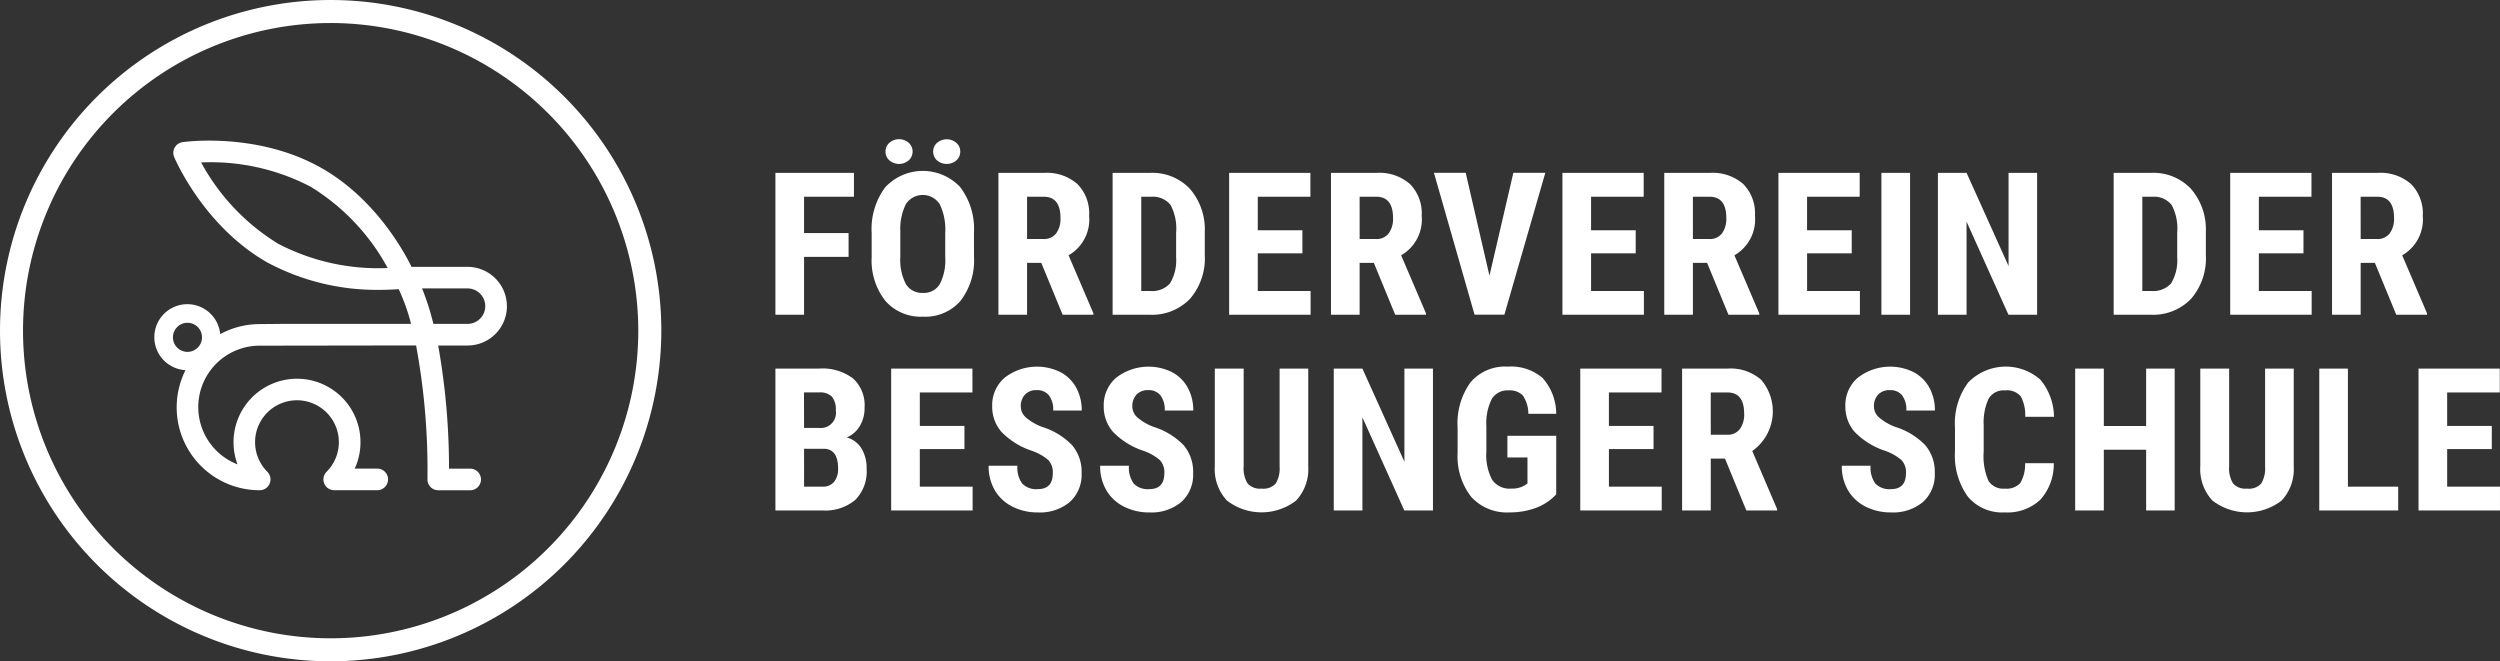
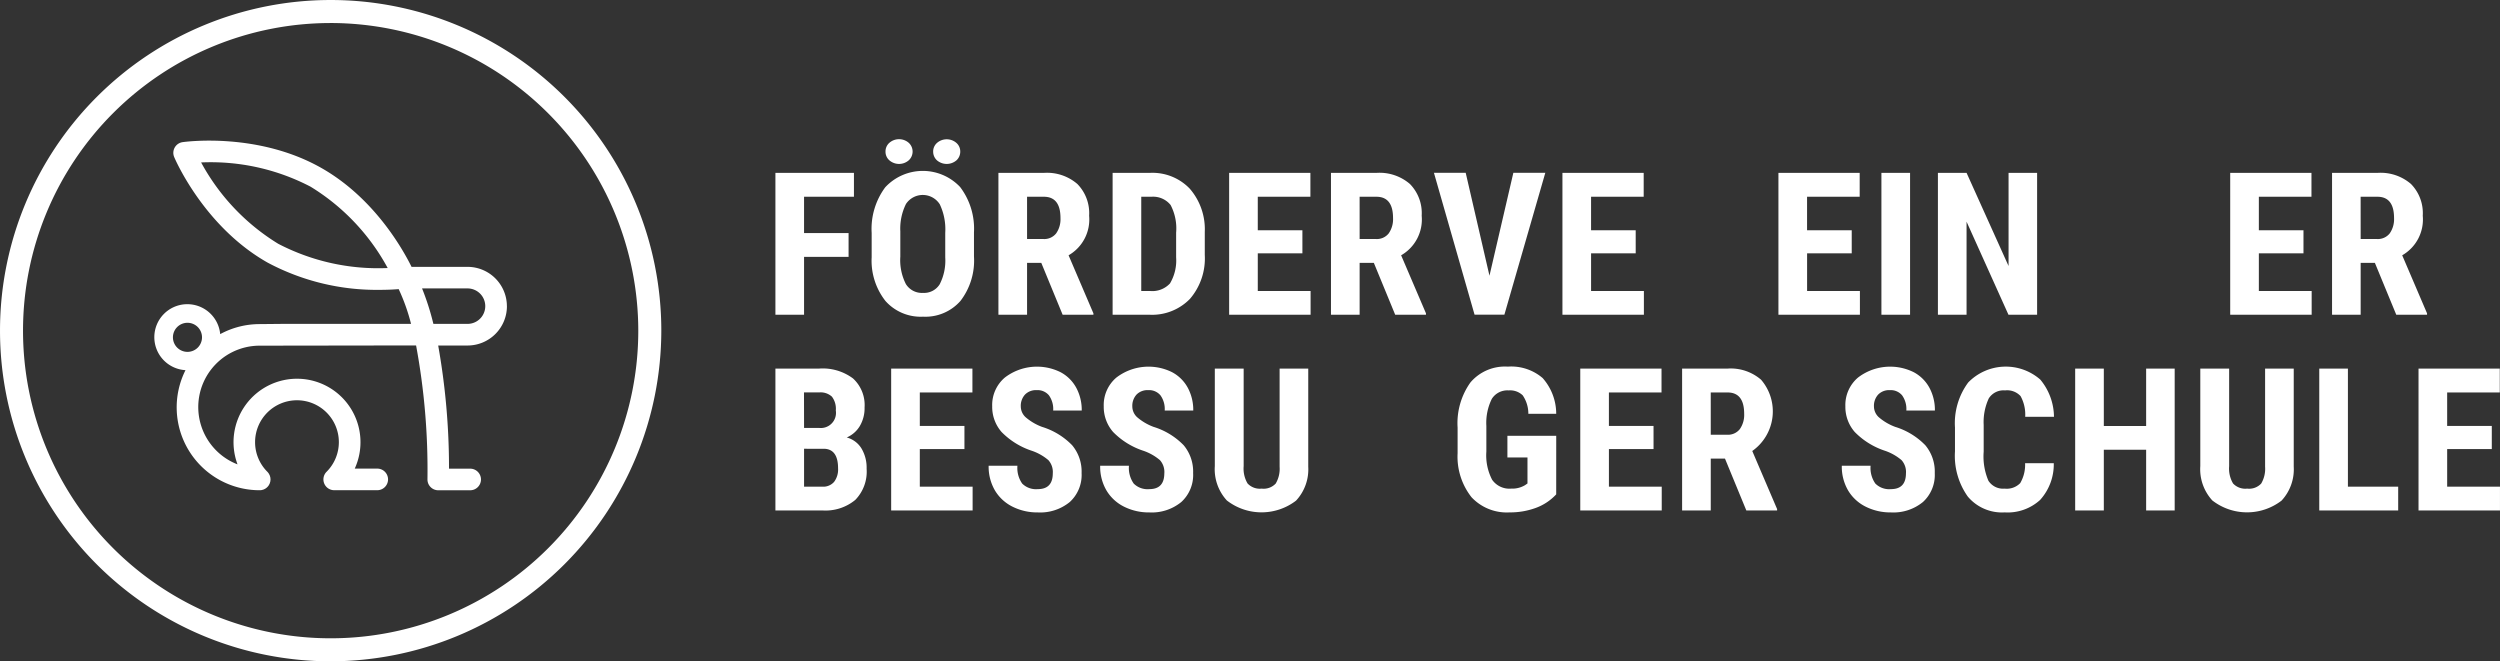
<svg xmlns="http://www.w3.org/2000/svg" id="Gruppe_270" width="295.377" height="78.135" viewBox="0 0 295.377 78.135">
  <rect x="0" y="0" width="295.377" height="78.135" fill="#333333" stroke="none" />
  <defs>
    <clipPath id="clip-path">
      <rect id="Rechteck_99" width="295.377" height="78.135" fill="none" />
    </clipPath>
  </defs>
  <g id="Gruppe_270-2" clip-path="url(#clip-path)">
    <path id="Pfad_116" d="M81.885,56.21a4.653,4.653,0,0,0-4.647-4.648H70.62c-1.061-2.146-4.462-8.178-10.673-11.694-7.486-4.237-16.013-3.092-16.372-3.041a1.276,1.276,0,0,0-1,1.761c.141.335,3.55,8.234,11.036,12.471a27.371,27.371,0,0,0,13.246,3.22c.936,0,1.7-.042,2.243-.086A22.9,22.9,0,0,1,70.561,58.3H55.344l-2.662.026a9.752,9.752,0,0,0-4.67,1.184,3.9,3.9,0,1,0-4.1,4.257,9.793,9.793,0,0,0,8.769,14.187,1.285,1.285,0,0,0,.256-.025c.03-.006.057-.018.086-.026a1.273,1.273,0,0,0,.151-.047,1.238,1.238,0,0,0,.114-.06c.035-.019.071-.034.1-.057a1.283,1.283,0,0,0,.354-.355c.017-.025.028-.053.043-.079a1.257,1.257,0,0,0,.074-.141c.015-.035.023-.073.034-.109a1.257,1.257,0,0,0,.039-.13,1.28,1.28,0,0,0,.018-.182c0-.022.007-.044.007-.066s0-.038-.006-.057a1.227,1.227,0,0,0-.019-.191,1.39,1.39,0,0,0-.04-.136c-.011-.034-.018-.069-.032-.1a1.214,1.214,0,0,0-.076-.144c-.014-.025-.025-.052-.041-.076a1.308,1.308,0,0,0-.161-.2,4.949,4.949,0,1,1,7,0,1.276,1.276,0,0,0,.9,2.179h5.085a1.276,1.276,0,0,0,0-2.553H63.908a7.5,7.5,0,1,0-13.849-.5,7.257,7.257,0,0,1,2.636-14.025l18.461-.027A80.529,80.529,0,0,1,72.5,76.683a1.276,1.276,0,0,0,1.276,1.276h3.77a1.276,1.276,0,0,0,0-2.553h-2.5a82.424,82.424,0,0,0-1.279-14.55h3.475a4.652,4.652,0,0,0,4.647-4.646M42.427,59.888a1.718,1.718,0,1,1,1.717,1.719,1.719,1.719,0,0,1-1.717-1.719M54.87,48.838a25.5,25.5,0,0,1-9.112-9.612A25.487,25.487,0,0,1,58.69,42.091,25.494,25.494,0,0,1,67.8,51.7,25.574,25.574,0,0,1,54.87,48.838M73.2,58.3a30.326,30.326,0,0,0-1.338-4.19h5.372a2.095,2.095,0,1,1,0,4.19Z" transform="translate(-21.995 -20.033)" fill="#fff" />
    <path id="Pfad_117" d="M39.067,78.135A39.067,39.067,0,1,1,78.135,39.068,39.111,39.111,0,0,1,39.067,78.135m0-75.414A36.347,36.347,0,1,0,75.414,39.068,36.388,36.388,0,0,0,39.067,2.72" fill="#fff" />
    <path id="Pfad_118" d="M210.71,54.97h-5.261v6.838h-3.384V45.046h9.278v2.821h-5.894v4.294h5.261Z" transform="translate(-110.449 -24.622)" fill="#fff" />
    <path id="Pfad_119" d="M239.236,50.133a7.817,7.817,0,0,1-1.595,5.238,5.512,5.512,0,0,1-4.427,1.865,5.574,5.574,0,0,1-4.432-1.848,7.7,7.7,0,0,1-1.635-5.175V47.347a8.242,8.242,0,0,1,1.6-5.394,6.057,6.057,0,0,1,8.853-.034,8.13,8.13,0,0,1,1.635,5.347Zm-10.453-12.4a1.352,1.352,0,0,1,.466-1.049,1.746,1.746,0,0,1,2.268,0,1.4,1.4,0,0,1,0,2.087,1.746,1.746,0,0,1-2.268,0,1.339,1.339,0,0,1-.466-1.038m7.057,9.6a6.883,6.883,0,0,0-.644-3.373,2.381,2.381,0,0,0-3.995-.04,6.545,6.545,0,0,0-.668,3.24v2.982a6.232,6.232,0,0,0,.657,3.241,2.225,2.225,0,0,0,2.026,1.042,2.169,2.169,0,0,0,1.969-1.019,6.109,6.109,0,0,0,.656-3.16Zm-1.427-9.6a1.34,1.34,0,0,1,.466-1.038,1.746,1.746,0,0,1,2.268,0,1.339,1.339,0,0,1,.467,1.038,1.383,1.383,0,0,1-.443,1.026,1.772,1.772,0,0,1-2.314,0,1.381,1.381,0,0,1-.443-1.026" transform="translate(-124.159 -19.82)" fill="#fff" />
    <path id="Pfad_120" d="M265.244,55.684h-1.681v6.125h-3.385V45.047h5.4a5.484,5.484,0,0,1,3.931,1.318,4.922,4.922,0,0,1,1.387,3.747,4.875,4.875,0,0,1-2.429,4.674l2.936,6.861v.161h-3.638Zm-1.681-2.821h1.922a1.781,1.781,0,0,0,1.52-.673,2.927,2.927,0,0,0,.506-1.8q0-2.521-1.969-2.521h-1.98Z" transform="translate(-142.214 -24.623)" fill="#fff" />
    <path id="Pfad_121" d="M289.934,61.808V45.046h4.432a6.1,6.1,0,0,1,4.68,1.865,7.308,7.308,0,0,1,1.778,5.111v2.717a7.337,7.337,0,0,1-1.744,5.186,6.23,6.23,0,0,1-4.807,1.882Zm3.384-13.941V59h1.013a2.839,2.839,0,0,0,2.383-.892,5.308,5.308,0,0,0,.725-3.079V52.115a5.955,5.955,0,0,0-.656-3.275,2.649,2.649,0,0,0-2.233-.973Z" transform="translate(-158.478 -24.622)" fill="#fff" />
    <path id="Pfad_122" d="M328.957,54.555h-5.273V59h6.24v2.809H320.3V45.046h9.6v2.821h-6.217v3.96h5.273Z" transform="translate(-175.076 -24.622)" fill="#fff" />
    <path id="Pfad_123" d="M351.9,55.684h-1.681v6.125h-3.385V45.047h5.4a5.484,5.484,0,0,1,3.931,1.318,4.922,4.922,0,0,1,1.387,3.747,4.875,4.875,0,0,1-2.429,4.674l2.936,6.861v.161h-3.638Zm-1.681-2.821h1.922a1.781,1.781,0,0,0,1.52-.673,2.927,2.927,0,0,0,.506-1.8q0-2.521-1.969-2.521h-1.98Z" transform="translate(-189.578 -24.623)" fill="#fff" />
    <path id="Pfad_124" d="M380.228,57.2l2.821-12.157h3.776l-4.835,16.761h-3.523l-4.8-16.761h3.753Z" transform="translate(-204.246 -24.623)" fill="#fff" />
    <path id="Pfad_125" d="M415.811,54.555h-5.273V59h6.24v2.809h-9.624V45.046h9.6v2.821h-6.217v3.96h5.273Z" transform="translate(-222.551 -24.622)" fill="#fff" />
-     <path id="Pfad_126" d="M438.75,55.684H437.07v6.125h-3.385V45.047h5.4a5.484,5.484,0,0,1,3.931,1.318,4.922,4.922,0,0,1,1.387,3.747,4.875,4.875,0,0,1-2.429,4.674l2.936,6.861v.161h-3.638Zm-1.681-2.821h1.922a1.781,1.781,0,0,0,1.52-.673,2.927,2.927,0,0,0,.506-1.8q0-2.521-1.969-2.521h-1.98Z" transform="translate(-237.052 -24.623)" fill="#fff" />
    <path id="Pfad_127" d="M472.1,54.555h-5.273V59h6.24v2.809H463.44V45.046h9.6v2.821h-6.217v3.96H472.1Z" transform="translate(-253.317 -24.622)" fill="#fff" />
    <rect id="Rechteck_98" width="3.385" height="16.762" transform="translate(222.291 20.424)" fill="#fff" />
    <path id="Pfad_128" d="M516.72,61.808h-3.385l-4.95-10.994V61.808H505V45.046h3.385l4.962,11.006V45.046h3.373Z" transform="translate(-276.034 -24.622)" fill="#fff" />
-     <path id="Pfad_129" d="M550.8,61.808V45.046h4.432a6.1,6.1,0,0,1,4.68,1.865,7.308,7.308,0,0,1,1.779,5.111v2.717a7.337,7.337,0,0,1-1.744,5.186,6.23,6.23,0,0,1-4.806,1.882Zm3.385-13.941V59H555.2a2.839,2.839,0,0,0,2.383-.892,5.308,5.308,0,0,0,.725-3.079V52.115a5.956,5.956,0,0,0-.656-3.275,2.649,2.649,0,0,0-2.233-.973Z" transform="translate(-301.068 -24.622)" fill="#fff" />
    <path id="Pfad_130" d="M589.823,54.555H584.55V59h6.24v2.809h-9.624V45.046h9.6v2.821H584.55v3.96h5.273Z" transform="translate(-317.665 -24.622)" fill="#fff" />
    <path id="Pfad_131" d="M612.762,55.684h-1.681v6.125H607.7V45.047h5.4a5.484,5.484,0,0,1,3.931,1.318,4.922,4.922,0,0,1,1.387,3.747,4.875,4.875,0,0,1-2.429,4.674l2.936,6.861v.161h-3.638Zm-1.681-2.821H613a1.781,1.781,0,0,0,1.52-.673,2.927,2.927,0,0,0,.506-1.8q0-2.521-1.969-2.521h-1.98Z" transform="translate(-332.167 -24.623)" fill="#fff" />
    <path id="Pfad_132" d="M202.064,112.808V96.046h5.181a5.977,5.977,0,0,1,3.989,1.168,4.261,4.261,0,0,1,1.364,3.425,4.128,4.128,0,0,1-.564,2.2,3.33,3.33,0,0,1-1.542,1.347,2.929,2.929,0,0,1,1.738,1.295,4.435,4.435,0,0,1,.61,2.4,4.782,4.782,0,0,1-1.341,3.684,5.517,5.517,0,0,1-3.886,1.243Zm3.385-9.751h1.761A1.791,1.791,0,0,0,209.2,101a2.367,2.367,0,0,0-.46-1.635,1.965,1.965,0,0,0-1.5-.5h-1.8Zm0,2.464V110h2.164a1.7,1.7,0,0,0,1.382-.564,2.426,2.426,0,0,0,.472-1.6q0-2.257-1.635-2.314Z" transform="translate(-110.448 -52.499)" fill="#fff" />
    <path id="Pfad_133" d="M240.883,105.556H235.61V110h6.24v2.809h-9.624V96.046h9.6v2.821H235.61v3.96h5.273Z" transform="translate(-126.934 -52.499)" fill="#fff" />
    <path id="Pfad_134" d="M265.215,108.133a2.1,2.1,0,0,0-.524-1.548,6.026,6.026,0,0,0-1.905-1.088,8.881,8.881,0,0,1-3.626-2.239,4.5,4.5,0,0,1-1.105-3.033,4.254,4.254,0,0,1,1.5-3.4,6.244,6.244,0,0,1,6.568-.633,4.509,4.509,0,0,1,1.859,1.836,5.509,5.509,0,0,1,.651,2.694h-3.373a2.78,2.78,0,0,0-.5-1.79,1.754,1.754,0,0,0-1.445-.616,1.809,1.809,0,0,0-1.382.524,1.969,1.969,0,0,0-.5,1.41,1.736,1.736,0,0,0,.553,1.249,6.339,6.339,0,0,0,1.957,1.157,8.386,8.386,0,0,1,3.563,2.176,4.846,4.846,0,0,1,1.111,3.281,4.327,4.327,0,0,1-1.393,3.419,5.512,5.512,0,0,1-3.787,1.232,6.522,6.522,0,0,1-2.959-.668,5,5,0,0,1-2.089-1.911,5.556,5.556,0,0,1-.754-2.936h3.4a3.2,3.2,0,0,0,.564,2.106,2.309,2.309,0,0,0,1.842.657q1.772,0,1.773-1.877" transform="translate(-140.826 -52.221)" fill="#fff" />
    <path id="Pfad_135" d="M294.284,108.133a2.1,2.1,0,0,0-.523-1.548,6.034,6.034,0,0,0-1.906-1.088,8.875,8.875,0,0,1-3.626-2.239,4.5,4.5,0,0,1-1.105-3.033,4.253,4.253,0,0,1,1.5-3.4,6.244,6.244,0,0,1,6.567-.633,4.513,4.513,0,0,1,1.859,1.836,5.514,5.514,0,0,1,.65,2.694h-3.373a2.78,2.78,0,0,0-.5-1.79,1.754,1.754,0,0,0-1.445-.616,1.81,1.81,0,0,0-1.382.524,1.971,1.971,0,0,0-.5,1.41,1.736,1.736,0,0,0,.553,1.249,6.345,6.345,0,0,0,1.957,1.157,8.392,8.392,0,0,1,3.563,2.176,4.848,4.848,0,0,1,1.111,3.281,4.326,4.326,0,0,1-1.393,3.419,5.511,5.511,0,0,1-3.787,1.232,6.524,6.524,0,0,1-2.959-.668,5.006,5.006,0,0,1-2.089-1.911,5.552,5.552,0,0,1-.754-2.936h3.4a3.205,3.205,0,0,0,.564,2.106,2.31,2.31,0,0,0,1.842.657q1.773,0,1.773-1.877" transform="translate(-156.716 -52.221)" fill="#fff" />
    <path id="Pfad_136" d="M327.607,96.046v11.6a5.421,5.421,0,0,1-1.439,4,6.688,6.688,0,0,1-8.179-.017,5.461,5.461,0,0,1-1.422-4.063V96.046h3.408v11.535a3.454,3.454,0,0,0,.461,2.038,1.973,1.973,0,0,0,1.669.61,1.95,1.95,0,0,0,1.658-.6,3.441,3.441,0,0,0,.46-1.986V96.046Z" transform="translate(-173.036 -52.499)" fill="#fff" />
-     <path id="Pfad_137" d="M359.286,112.808H355.9l-4.95-10.994v10.994h-3.385V96.047h3.385l4.962,11.006V96.047h3.373Z" transform="translate(-189.98 -52.499)" fill="#fff" />
    <path id="Pfad_138" d="M391.486,110.631a6.173,6.173,0,0,1-2.4,1.595,8.773,8.773,0,0,1-3.114.535,5.709,5.709,0,0,1-4.49-1.79,7.739,7.739,0,0,1-1.646-5.209v-3.016a8.291,8.291,0,0,1,1.514-5.336,5.346,5.346,0,0,1,4.415-1.871,5.687,5.687,0,0,1,4.116,1.347,6.372,6.372,0,0,1,1.606,4.225h-3.293a3.826,3.826,0,0,0-.667-2.182,2.139,2.139,0,0,0-1.658-.581,2.168,2.168,0,0,0-1.991,1,6.385,6.385,0,0,0-.645,3.189v3.04a6.237,6.237,0,0,0,.685,3.332,2.491,2.491,0,0,0,2.251,1.042,2.938,2.938,0,0,0,1.623-.4l.3-.207v-3.074h-2.372v-2.556h5.768Z" transform="translate(-207.619 -52.221)" fill="#fff" />
    <path id="Pfad_139" d="M420.458,105.556h-5.273V110h6.24v2.809H411.8V96.046h9.6v2.821h-6.217v3.96h5.273Z" transform="translate(-225.09 -52.499)" fill="#fff" />
    <path id="Pfad_140" d="M443.4,106.684h-1.681v6.125h-3.385V96.046h5.4a5.484,5.484,0,0,1,3.931,1.318,5.729,5.729,0,0,1-1.042,8.421l2.936,6.861v.161h-3.638Zm-1.681-2.821h1.922a1.781,1.781,0,0,0,1.52-.673,2.927,2.927,0,0,0,.506-1.8q0-2.522-1.969-2.521h-1.98Z" transform="translate(-239.592 -52.499)" fill="#fff" />
    <path id="Pfad_141" d="M487.543,108.133a2.1,2.1,0,0,0-.524-1.548,6.026,6.026,0,0,0-1.905-1.088,8.88,8.88,0,0,1-3.626-2.239,4.5,4.5,0,0,1-1.105-3.033,4.254,4.254,0,0,1,1.5-3.4,6.244,6.244,0,0,1,6.567-.633,4.509,4.509,0,0,1,1.859,1.836,5.51,5.51,0,0,1,.651,2.694h-3.373a2.78,2.78,0,0,0-.5-1.79,1.754,1.754,0,0,0-1.445-.616,1.809,1.809,0,0,0-1.382.524,1.969,1.969,0,0,0-.5,1.41,1.736,1.736,0,0,0,.553,1.249,6.339,6.339,0,0,0,1.957,1.157,8.387,8.387,0,0,1,3.563,2.176,4.846,4.846,0,0,1,1.111,3.281,4.327,4.327,0,0,1-1.393,3.419,5.512,5.512,0,0,1-3.787,1.232,6.522,6.522,0,0,1-2.959-.668,5,5,0,0,1-2.089-1.911,5.556,5.556,0,0,1-.754-2.936h3.4a3.2,3.2,0,0,0,.564,2.106,2.309,2.309,0,0,0,1.842.657q1.772,0,1.773-1.877" transform="translate(-262.351 -52.221)" fill="#fff" />
    <path id="Pfad_142" d="M521.117,106.947a6.269,6.269,0,0,1-1.612,4.34,5.691,5.691,0,0,1-4.19,1.474,5.279,5.279,0,0,1-4.357-1.871,8.29,8.29,0,0,1-1.514-5.336v-2.821a8.079,8.079,0,0,1,1.566-5.325,6.193,6.193,0,0,1,8.513-.34,6.963,6.963,0,0,1,1.618,4.4h-3.4a4.514,4.514,0,0,0-.547-2.447,2.157,2.157,0,0,0-1.836-.673,2.055,2.055,0,0,0-1.923.949,6.647,6.647,0,0,0-.6,3.126v3.166a7.3,7.3,0,0,0,.559,3.43,2.051,2.051,0,0,0,1.917.933,2.217,2.217,0,0,0,1.842-.651,4.281,4.281,0,0,0,.575-2.354Z" transform="translate(-278.462 -52.221)" fill="#fff" />
    <path id="Pfad_143" d="M552.528,112.808h-3.373v-7.172h-5v7.172h-3.385V96.047h3.385v6.781h5V96.047h3.373Z" transform="translate(-295.587 -52.499)" fill="#fff" />
    <path id="Pfad_144" d="M584.413,96.046v11.6a5.421,5.421,0,0,1-1.439,4,6.688,6.688,0,0,1-8.179-.017,5.461,5.461,0,0,1-1.422-4.063V96.046h3.408v11.535a3.454,3.454,0,0,0,.461,2.038,1.973,1.973,0,0,0,1.669.61,1.95,1.95,0,0,0,1.658-.6,3.441,3.441,0,0,0,.46-1.986V96.046Z" transform="translate(-313.406 -52.499)" fill="#fff" />
    <path id="Pfad_145" d="M607.758,110h5.94v2.809h-9.325V96.046h3.385Z" transform="translate(-330.35 -52.499)" fill="#fff" />
    <path id="Pfad_146" d="M638.9,105.556h-5.273V110h6.24v2.809h-9.624V96.046h9.6v2.821h-6.217v3.96H638.9Z" transform="translate(-344.492 -52.499)" fill="#fff" />
  </g>
</svg>